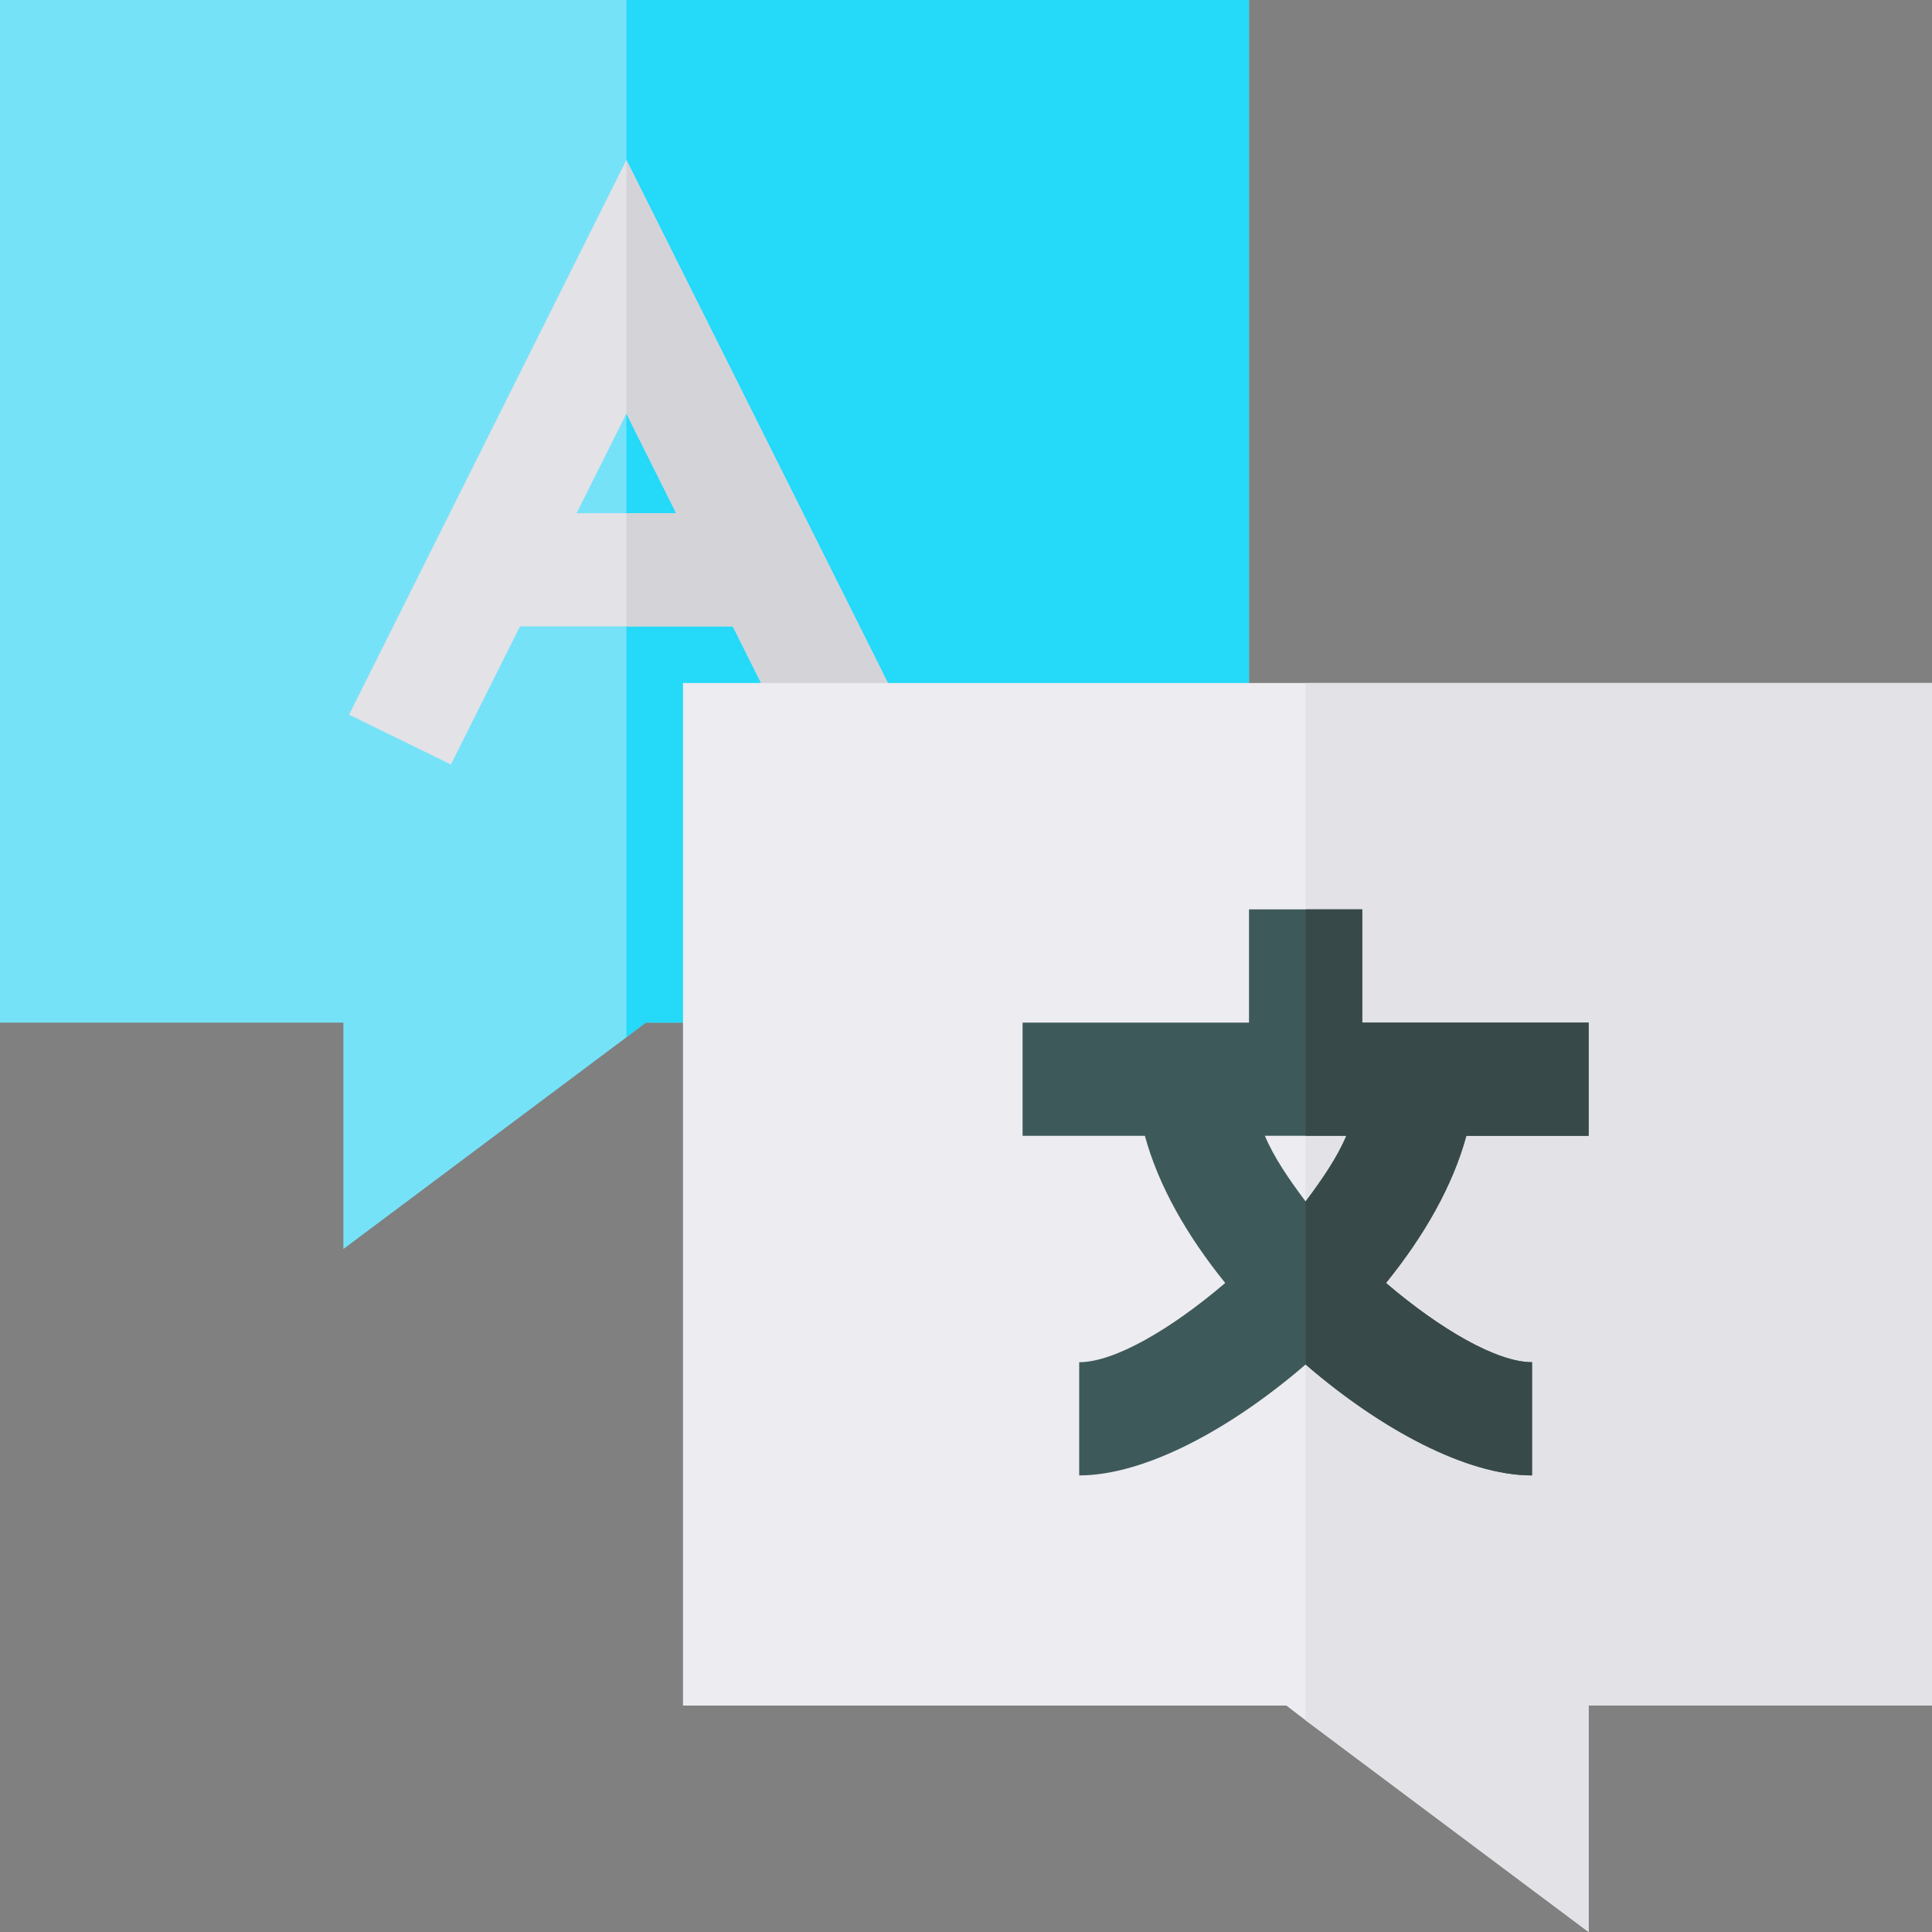
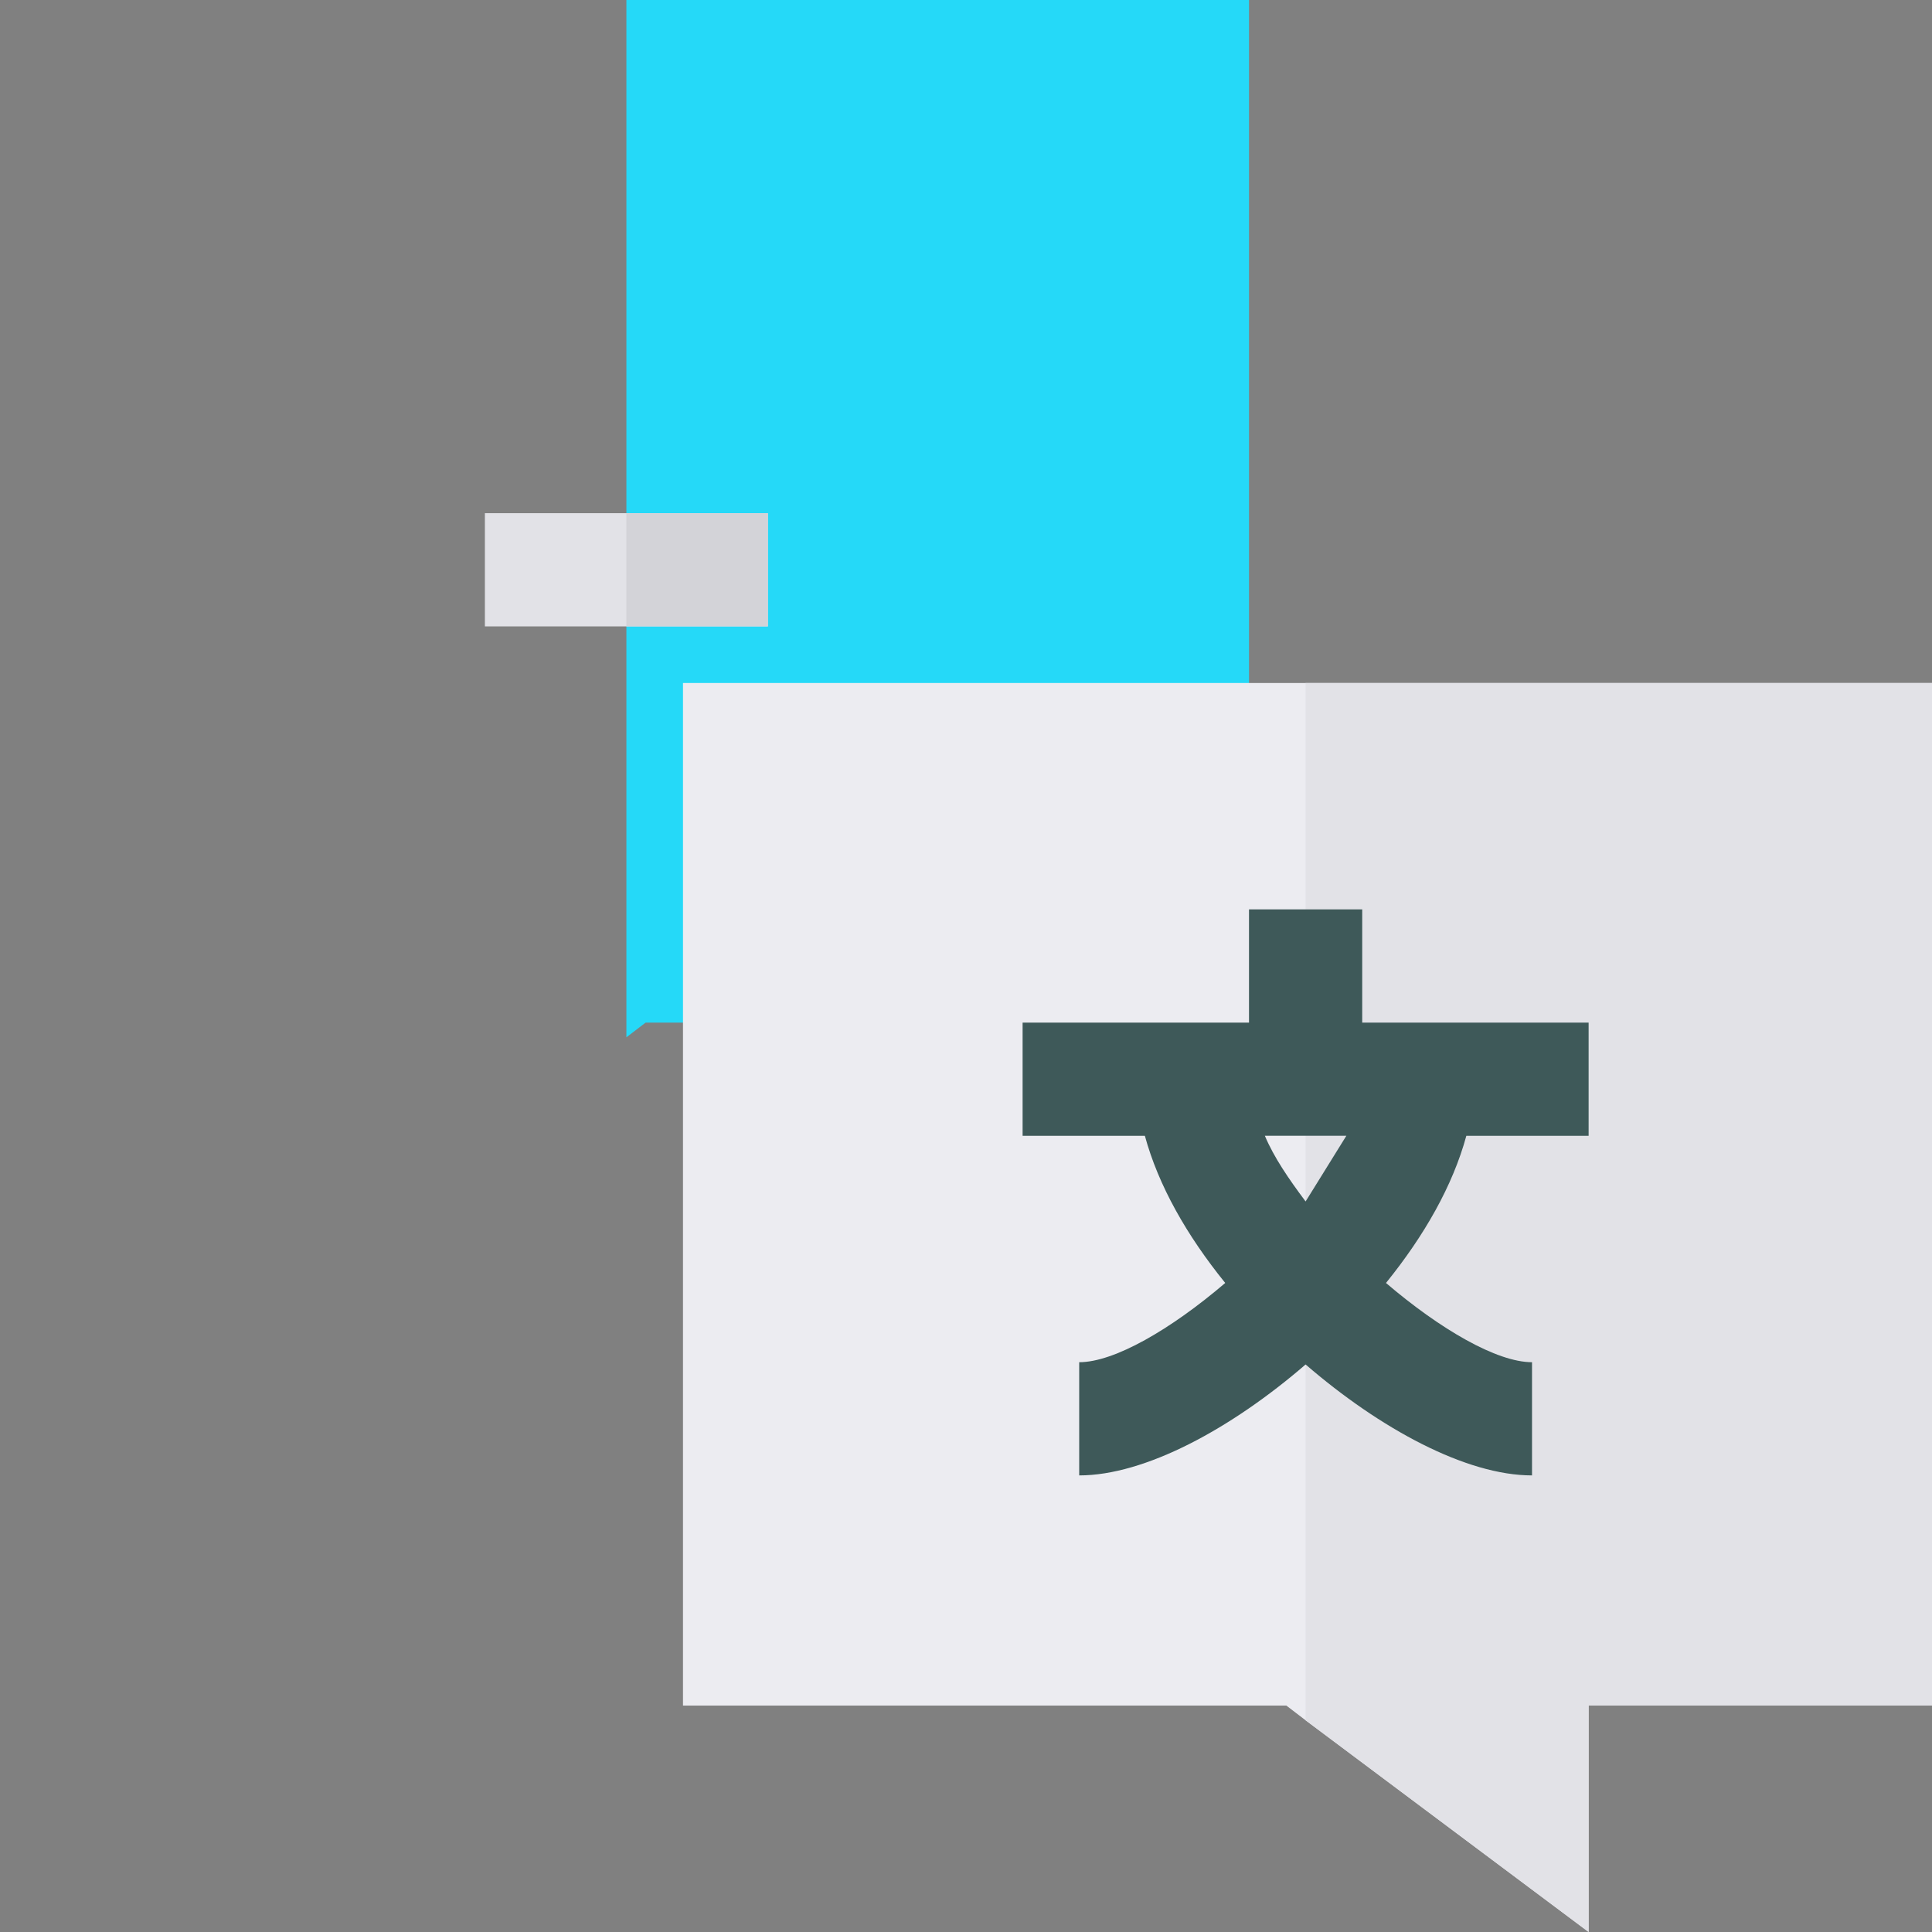
<svg xmlns="http://www.w3.org/2000/svg" viewBox="0 0 512 512">
  <rect x="0" y="0" width="512" height="512" fill="#808080" stroke="none" />
-   <path d="m0 0v271h91v60l75-56.102 5.098-3.898h159.902v-271zm0 0" fill="#76e2f8" />
  <path d="m331 0v271h-159.902l-5.098 3.898v-274.898zm0 0" fill="#25d9f8" />
-   <path d="m239.5 189.398-27 13.199-46.5-92.996-46.5 92.996-27-13.199 73.5-147zm0 0" fill="#e2e2e7" />
  <path d="m128.5 136h75v30h-75zm0 0" fill="#e2e2e7" />
-   <path d="m239.5 189.398-27 13.199-46.5-92.996v-67.203zm0 0" fill="#d3d3d8" />
  <path d="m166 136h37.5v30h-37.5zm0 0" fill="#d3d3d8" />
  <path d="m181 181v271h159.902l5.098 3.898 75 56.102v-60h91v-271zm0 0" fill="#ececf1" />
  <path d="m512 181v271h-91v60l-75-56.102v-274.898zm0 0" fill="#e2e2e7" />
-   <path d="m421 301v-30h-60v-30h-30v30h-60v30h32.402c3.598 13.199 11.098 26.398 21.297 39-14.398 12.301-29.398 21-38.699 21v30c17.402 0 40.199-12.301 60-29.402 19.801 17.102 42.598 29.402 60 29.402v-30c-9.301 0-24.301-8.699-38.699-21 10.199-12.602 17.699-25.801 21.297-39zm-75 17.398c-4.5-6-8.402-11.707-10.801-17.41h21.602c-2.398 5.703-6.301 11.41-10.801 17.41zm0 0" fill="#3e5959" />
-   <path d="m388.598 301c-3.598 13.199-11.098 26.398-21.297 39 14.398 12.301 29.398 21 38.699 21v30c-17.402 0-40.199-12.301-60-29.402v-43.199c4.5-6 8.402-11.707 10.801-17.41h-10.801v-59.988h15v30h60v30zm0 0" fill="#384949" />
+   <path d="m421 301v-30h-60v-30h-30v30h-60v30h32.402c3.598 13.199 11.098 26.398 21.297 39-14.398 12.301-29.398 21-38.699 21v30c17.402 0 40.199-12.301 60-29.402 19.801 17.102 42.598 29.402 60 29.402v-30c-9.301 0-24.301-8.699-38.699-21 10.199-12.602 17.699-25.801 21.297-39zm-75 17.398c-4.5-6-8.402-11.707-10.801-17.41h21.602zm0 0" fill="#3e5959" />
</svg>